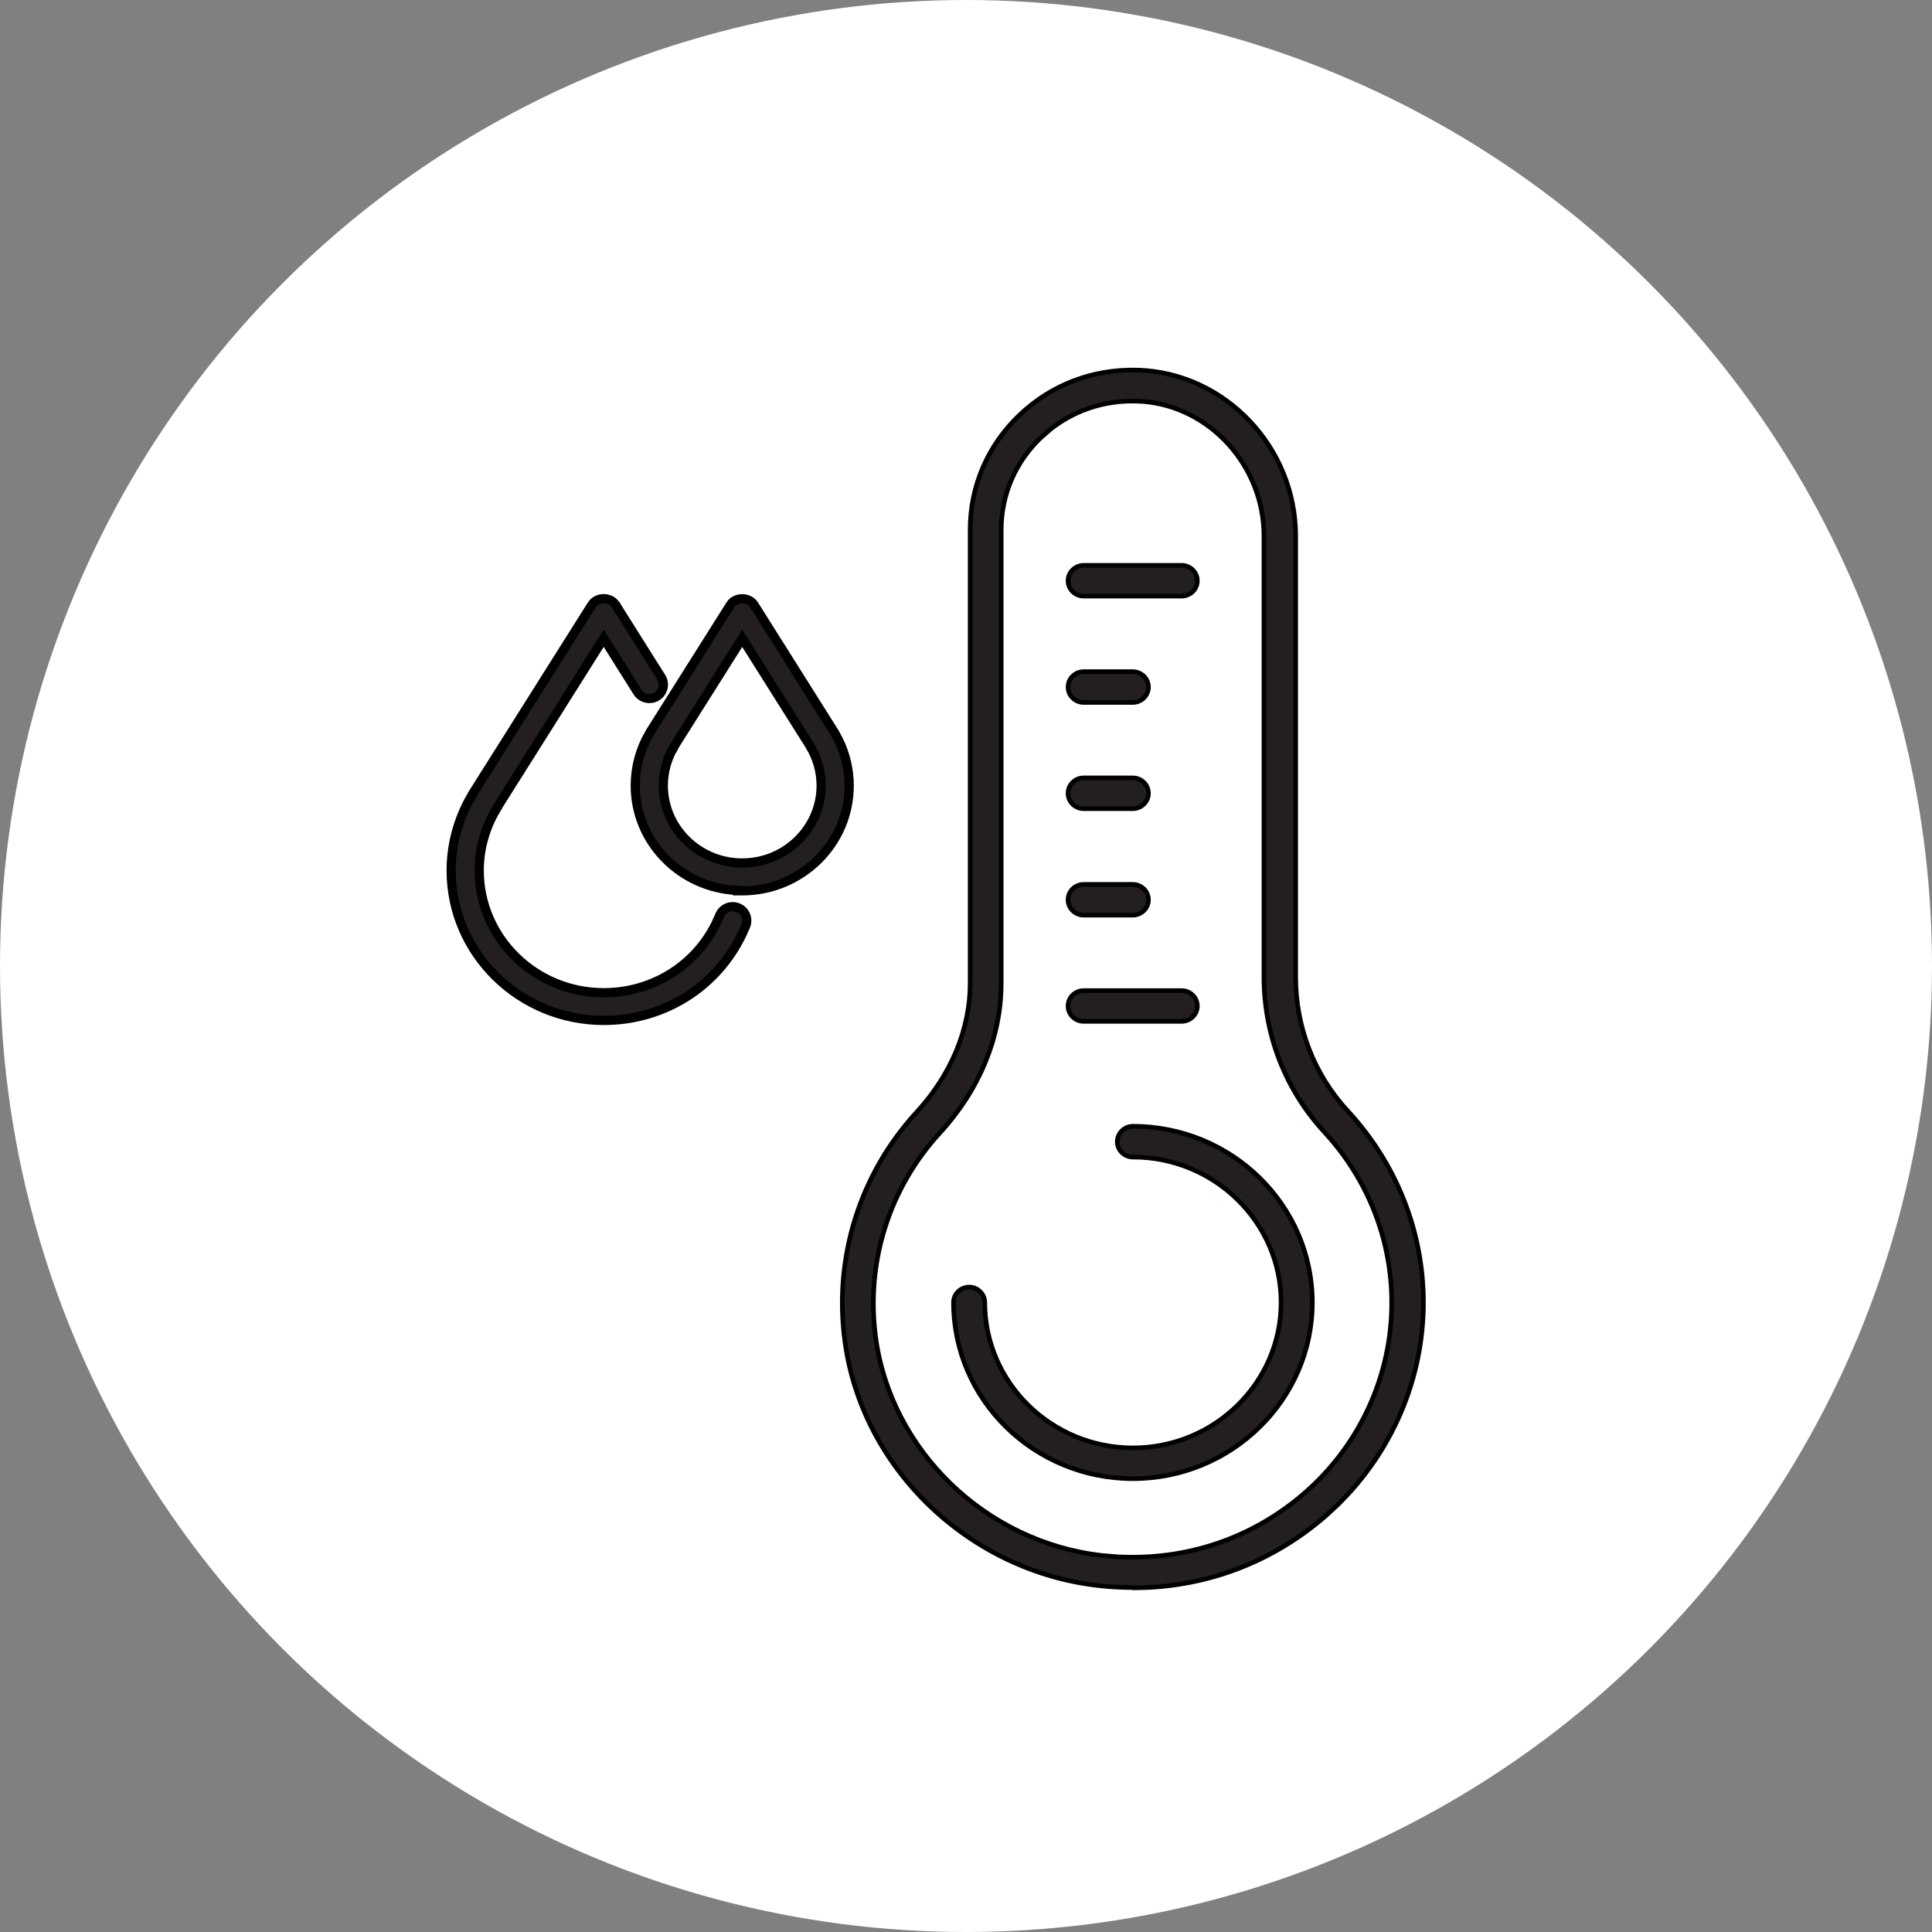
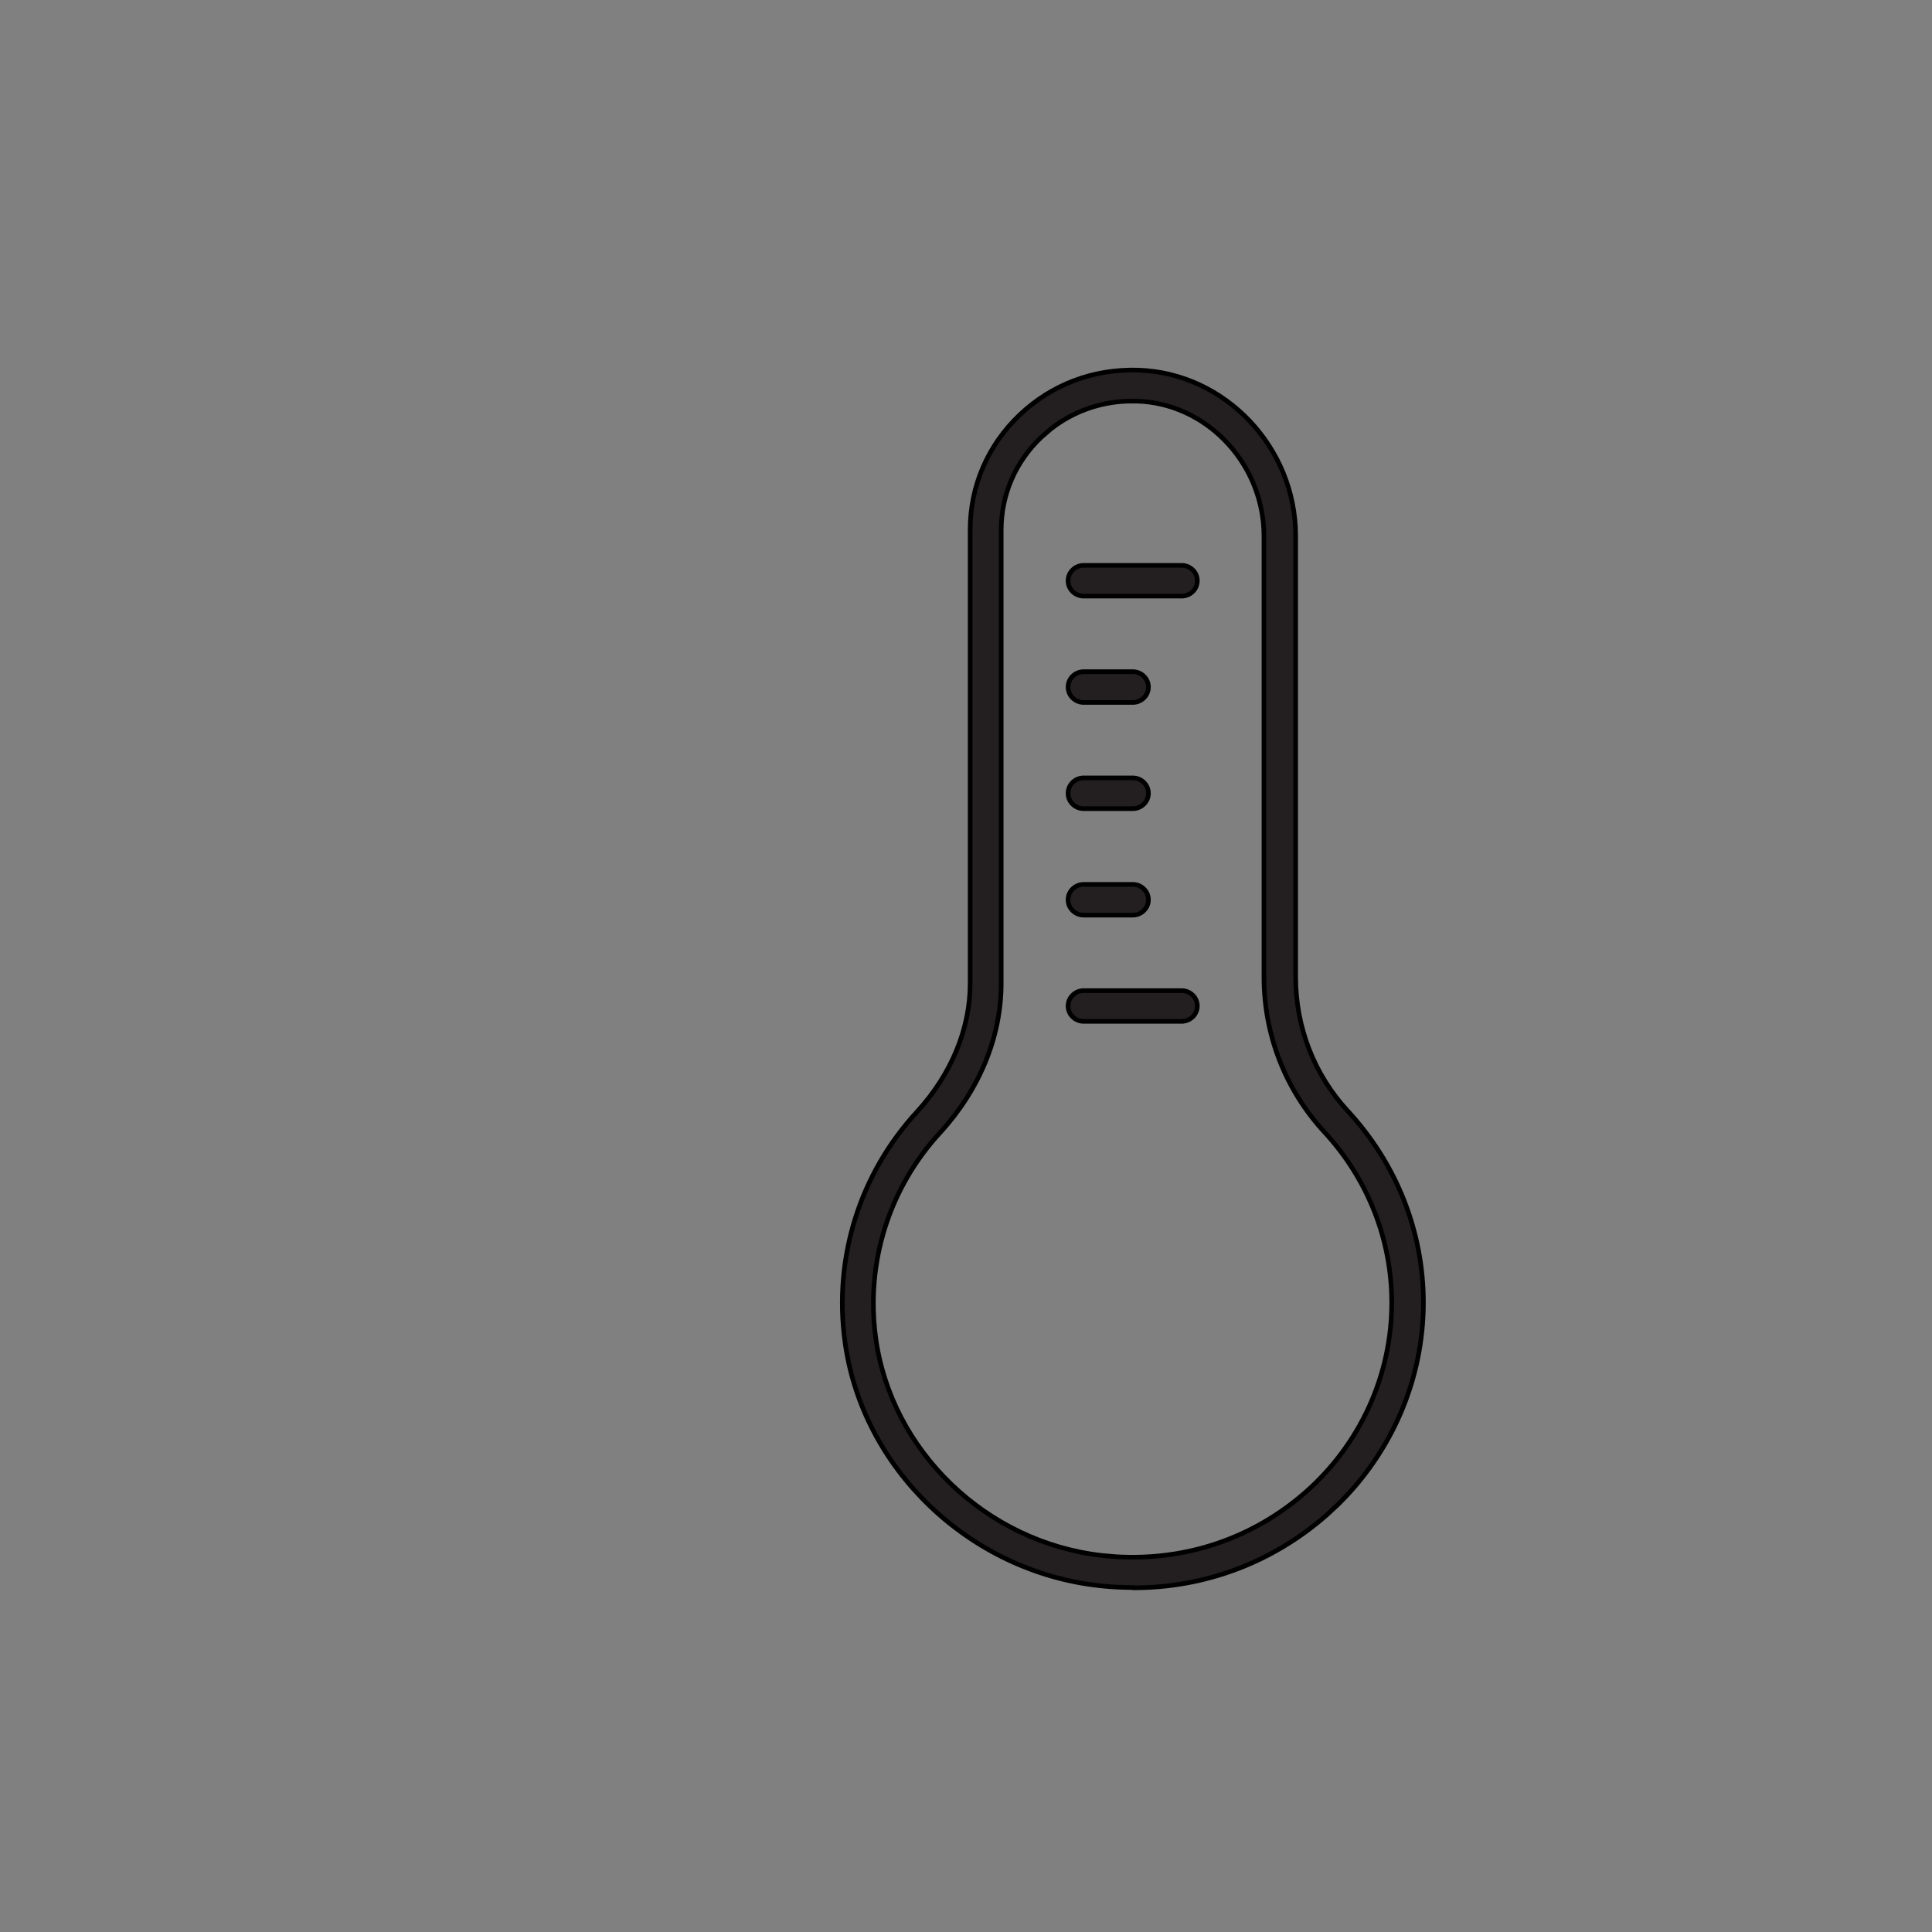
<svg xmlns="http://www.w3.org/2000/svg" width="46" height="46" viewBox="0 0 46 46" fill="none">
  <rect x="0" y="0" width="46" height="46" fill="#808080" stroke="none" />
-   <circle cx="23" cy="23" r="23" fill="white" />
  <path d="M27.092 8.812C29.165 8.876 30.849 10.646 30.849 12.758V23.257C30.849 24.454 31.288 25.588 32.093 26.456C33.25 27.708 33.891 29.326 33.891 31.013C33.891 32.825 33.15 34.558 31.849 35.829L31.581 36.077C30.296 37.203 28.69 37.805 26.989 37.805H26.977L26.965 37.8L26.964 37.799C26.702 37.798 26.435 37.784 26.163 37.753C23.065 37.407 20.516 34.957 20.115 31.924C19.849 29.934 20.473 27.949 21.833 26.472C22.65 25.582 23.099 24.493 23.099 23.412V12.612C23.099 11.574 23.518 10.604 24.274 9.882C25.031 9.16 26.024 8.781 27.092 8.812ZM26.846 9.551C26.172 9.576 25.538 9.805 25.018 10.215L24.789 10.413C24.176 10.995 23.838 11.781 23.838 12.618V23.418C23.838 24.69 23.318 25.95 22.379 26.972C21.168 28.289 20.612 30.06 20.848 31.836C21.209 34.543 23.48 36.727 26.244 37.036L26.578 37.065C28.241 37.163 29.826 36.628 31.075 35.537C32.386 34.389 33.136 32.742 33.136 31.018C33.136 29.51 32.564 28.069 31.531 26.951C30.607 25.949 30.094 24.642 30.094 23.262V12.763C30.093 11.094 28.813 9.687 27.218 9.559L27.061 9.551H26.846Z" fill="#231F20" stroke="black" stroke-width="0.11" />
  <path d="M28.135 13.461C28.339 13.461 28.508 13.625 28.508 13.827C28.508 14.03 28.339 14.193 28.135 14.193H25.802C25.598 14.193 25.43 14.03 25.43 13.827C25.43 13.625 25.598 13.461 25.802 13.461H28.135Z" fill="#231F20" stroke="black" stroke-width="0.11" />
  <path d="M26.971 15.992C27.174 15.992 27.344 16.156 27.344 16.358C27.344 16.561 27.175 16.725 26.971 16.725H25.802C25.598 16.725 25.43 16.561 25.43 16.358C25.43 16.156 25.598 15.992 25.802 15.992H26.971Z" fill="#231F20" stroke="black" stroke-width="0.11" />
  <path d="M26.971 18.521C27.174 18.521 27.344 18.685 27.344 18.888C27.344 19.09 27.175 19.254 26.971 19.254H25.802C25.598 19.254 25.43 19.09 25.43 18.888C25.43 18.685 25.598 18.521 25.802 18.521H26.971Z" fill="#231F20" stroke="black" stroke-width="0.11" />
  <path d="M26.971 21.057C27.174 21.057 27.344 21.22 27.344 21.423C27.344 21.625 27.175 21.789 26.971 21.789H25.802C25.598 21.789 25.43 21.625 25.43 21.423C25.43 21.22 25.598 21.057 25.802 21.057H26.971Z" fill="#231F20" stroke="black" stroke-width="0.11" />
  <path d="M28.135 23.586C28.339 23.586 28.508 23.75 28.508 23.952C28.508 24.155 28.339 24.318 28.135 24.318H25.802C25.598 24.318 25.43 24.155 25.43 23.952C25.43 23.75 25.598 23.586 25.802 23.586H28.135Z" fill="#231F20" stroke="black" stroke-width="0.11" />
-   <path d="M26.975 26.816C29.332 26.816 31.246 28.7 31.246 31.012C31.246 33.323 29.326 35.206 26.975 35.206C24.617 35.206 22.703 33.323 22.703 31.012C22.703 30.809 22.871 30.645 23.075 30.645C23.279 30.645 23.447 30.809 23.447 31.012C23.448 32.918 25.03 34.474 26.975 34.474C28.919 34.474 30.502 32.918 30.502 31.012C30.502 29.105 28.919 27.549 26.975 27.549C26.771 27.549 26.602 27.385 26.602 27.183C26.603 26.98 26.771 26.817 26.975 26.816Z" fill="#231F20" stroke="black" stroke-width="0.11" />
-   <path d="M14.375 14.254C14.453 14.254 14.536 14.279 14.601 14.335L14.658 14.4V14.401L15.744 16.126H15.745C15.84 16.28 15.795 16.484 15.639 16.582L15.637 16.583C15.483 16.675 15.277 16.632 15.177 16.474L14.374 15.197L11.833 19.23V19.233C11.83 19.239 11.824 19.25 11.817 19.261L11.818 19.262C11.551 19.708 11.41 20.215 11.41 20.727C11.41 22.33 12.738 23.636 14.375 23.636C15.524 23.636 16.547 23 17.042 22.001L17.134 21.797C17.202 21.625 17.397 21.546 17.566 21.61C17.739 21.676 17.824 21.869 17.757 22.04H17.756C17.203 23.409 15.879 24.296 14.379 24.296H14.375C12.373 24.296 10.742 22.698 10.742 20.727C10.742 20.109 10.908 19.497 11.221 18.959L11.223 18.96C11.231 18.942 11.237 18.927 11.242 18.919L14.091 14.401L14.092 14.4C14.157 14.298 14.272 14.254 14.375 14.254Z" fill="#231F20" stroke="black" stroke-width="0.219" />
-   <path d="M17.672 14.256C17.775 14.256 17.89 14.3 17.955 14.402V14.403L19.865 17.436L19.87 17.444V17.445L19.875 17.455C19.877 17.458 19.878 17.461 19.88 17.463L19.882 17.466L19.886 17.473L19.963 17.616C20.132 17.956 20.219 18.331 20.219 18.708C20.218 20.09 19.074 21.21 17.672 21.21H17.562V21.201C16.21 21.145 15.125 20.05 15.125 18.704C15.125 18.273 15.239 17.846 15.458 17.469H15.459C15.468 17.451 15.476 17.436 15.48 17.43L17.389 14.403V14.402C17.454 14.3 17.568 14.256 17.672 14.256ZM16.065 17.747L16.055 17.769L16.052 17.775L16.05 17.774C15.88 18.059 15.793 18.379 15.793 18.704C15.793 19.719 16.634 20.547 17.672 20.547C18.71 20.547 19.551 19.719 19.551 18.704C19.551 18.378 19.463 18.059 19.293 17.774L19.289 17.769C19.287 17.765 19.285 17.761 19.283 17.758C19.281 17.754 19.279 17.75 19.277 17.746V17.745L17.672 15.199L16.065 17.747Z" fill="#231F20" stroke="black" stroke-width="0.219" />
</svg>